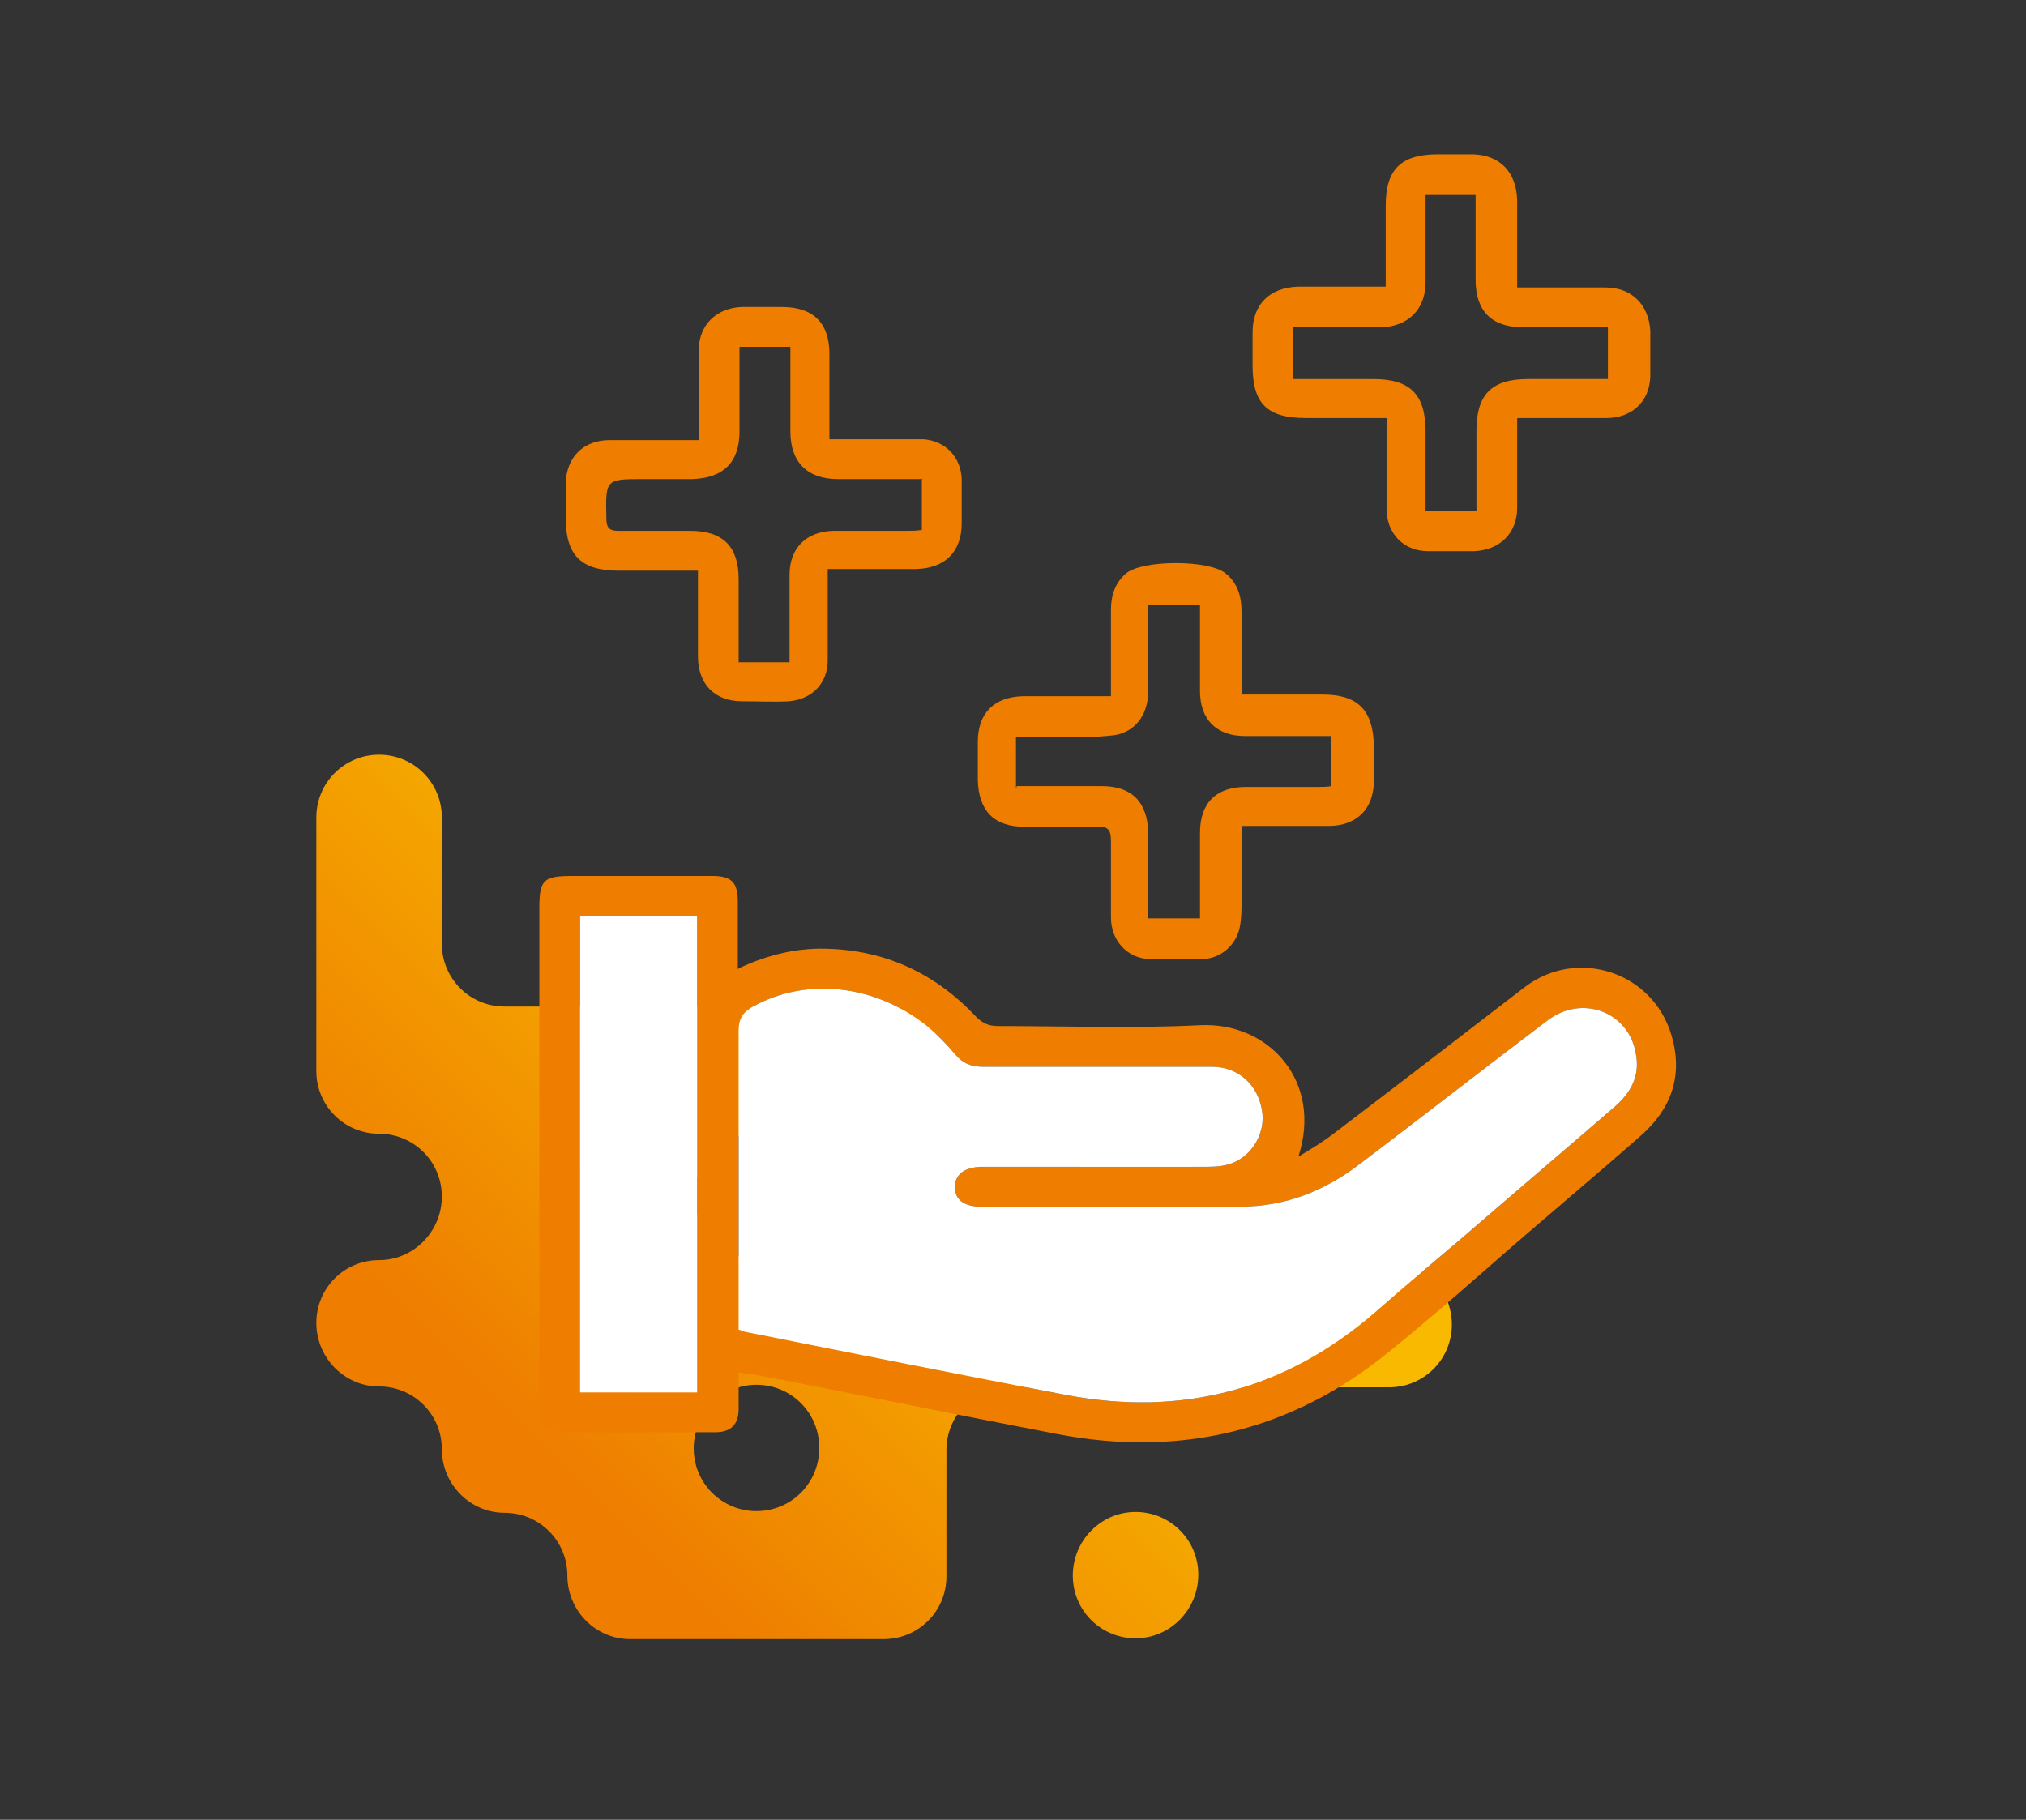
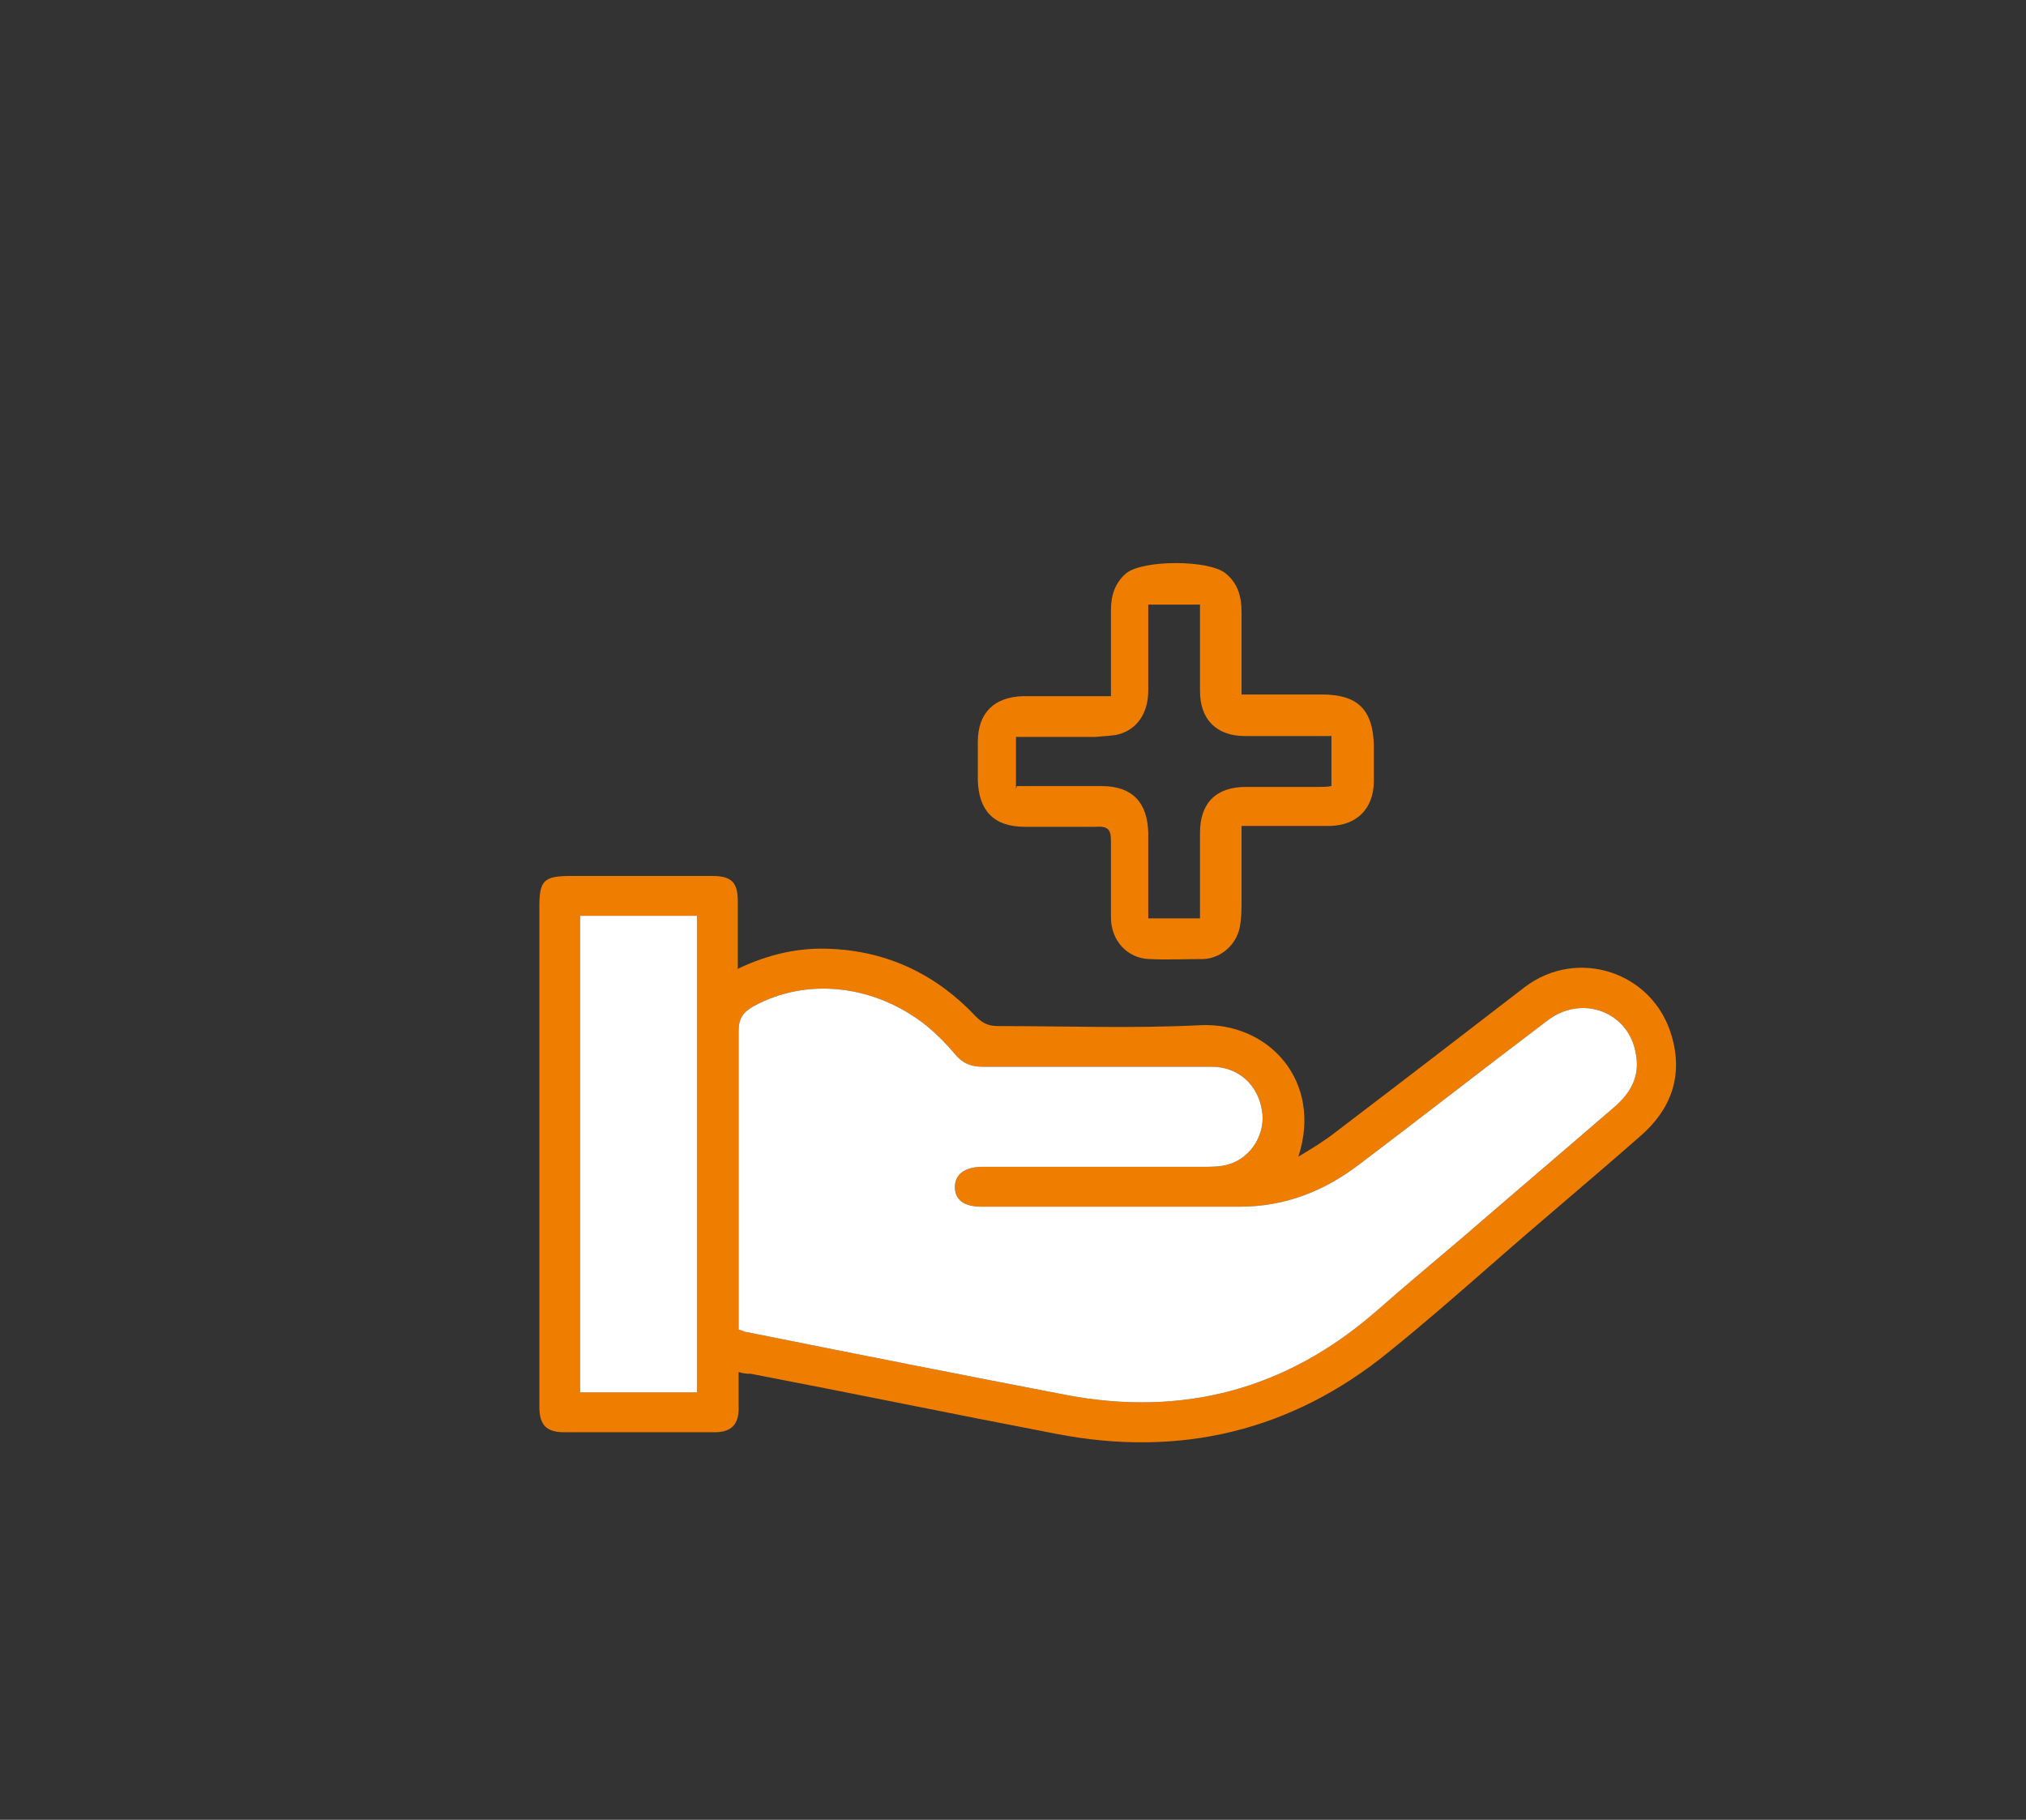
<svg xmlns="http://www.w3.org/2000/svg" id="SUN" viewBox="0 0 238.9 214.6">
  <rect x="0" y="0" width="238.9" height="214.6" fill="#333333" stroke="none" />
  <defs>
    <style>      .cls-1 {        fill: url(#linear-gradient);      }      .cls-1, .cls-2, .cls-3 {        stroke-width: 0px;      }      .cls-2 {        fill: #ee7d00;      }      .cls-3 {        fill: #fff;      }    </style>
    <linearGradient id="linear-gradient" x1="54" y1="39.9" x2="124.2" y2="110.1" gradientTransform="translate(0 216) scale(1 -1)" gradientUnits="userSpaceOnUse">
      <stop offset="0" stop-color="#ee7d00" />
      <stop offset=".1" stop-color="#ee7d00" />
      <stop offset=".8" stop-color="#f8b900" />
      <stop offset="1" stop-color="#f8b900" />
    </linearGradient>
  </defs>
-   <path class="cls-1" d="M163.7,148.5h-14.9c-4.1,0-7.4-3.3-7.4-7.4h0c0-4.1-3.3-7.5-7.4-7.5h0c-4.1,0-7.4,3.3-7.4,7.4h0c0,4.1-3.3,7.5-7.4,7.5h-29.9c-4.1,0-7.4-3.3-7.4-7.4h0c0-4.1,3.3-7.5,7.4-7.5h15c4.1,0,7.4-3.3,7.4-7.4h0c0-4.1-3.3-7.5-7.4-7.5h-44.8c-4.1,0-7.4-3.3-7.4-7.4v-14.9c0-4.1-3.3-7.4-7.4-7.4h0c-4.1,0-7.4,3.3-7.4,7.4v29.9c0,4.1,3.3,7.4,7.4,7.4h0c4.1,0,7.4,3.3,7.4,7.4h0c0,4.1-3.3,7.5-7.4,7.5h0c-4.1,0-7.4,3.3-7.4,7.4h0c0,4.1,3.3,7.5,7.4,7.5h0c4.1,0,7.4,3.3,7.4,7.4h0c0,4.1,3.3,7.5,7.4,7.5h0c4.1,0,7.4,3.3,7.4,7.4h0c0,4.1,3.3,7.5,7.4,7.5h29.9c4.1,0,7.4-3.3,7.4-7.4v-14.9c0-4.1,3.3-7.4,7.4-7.4h44.8c4.1,0,7.4-3.3,7.4-7.4h0c0-4.1-3.3-7.5-7.4-7.5h0ZM96.6,170.8c0,4.1-3.3,7.4-7.4,7.4h0c-4.1,0-7.4-3.3-7.4-7.4h0c0-4.1,3.3-7.5,7.4-7.5h0c4.1,0,7.4,3.3,7.4,7.4h0ZM141.3,185.7h0c0,4.1-3.3,7.5-7.4,7.5h0c-4.1,0-7.4-3.3-7.4-7.4h0c0-4.1,3.3-7.5,7.4-7.5h0c4.1,0,7.4,3.3,7.4,7.4Z" />
  <g>
    <path class="cls-2" d="M87.1,114.2c3.6-1.7,7.2-2.5,10.9-2.3,6.8.3,12.5,3.1,17.1,8,.8.8,1.5,1.1,2.6,1.1,7.9,0,15.9.3,23.8-.1,8.1-.4,14.5,6.6,11.6,15.5,1.5-.9,3-1.8,4.4-2.9,7.5-5.7,14.9-11.4,22.3-17.1,6.2-4.7,15.1-1.8,17.3,5.7,1.4,4.7,0,8.7-3.7,11.9-5.8,5.1-11.7,10-17.5,15.1-4,3.5-8,7-12.1,10.3-11.5,9.4-24.7,12.5-39.2,9.7-12-2.3-24.1-4.8-36.1-7.1-.4,0-.8,0-1.4-.2,0,1.5,0,2.9,0,4.3,0,1.9-.9,2.8-2.8,2.8-5.9,0-11.8,0-17.8,0-2.1,0-2.9-.9-2.9-3,0-6.5,0-13,0-19.4,0-13.2,0-26.4,0-39.5,0-3.2.5-3.7,3.8-3.7,5.5,0,11.1,0,16.6,0,2.3,0,3,.8,3,3,0,2.6,0,5.1,0,8ZM87.1,156.8c.5.1.7.3,1,.3,12.5,2.5,25.1,5,37.6,7.4,13.7,2.6,25.9-.6,36.5-9.8,3.4-3,6.9-5.9,10.3-8.8,5.9-5.1,11.9-10.2,17.8-15.3,2-1.7,3.1-3.7,2.6-6.3-.8-5-6.4-7.1-10.5-3.9-7.4,5.6-14.7,11.3-22.1,16.9-4.2,3.2-8.8,5-14.1,5-10.2,0-20.3,0-30.5,0-2,0-3.1-.8-3.1-2.3,0-1.5,1.1-2.3,3-2.4.4,0,.9,0,1.3,0,8.3,0,16.6,0,25,0,1,0,2,0,3-.3,2.7-.8,4.4-3.7,3.9-6.4-.5-3-2.8-5.1-5.9-5.1-9,0-18,0-27,0-1.4,0-2.4-.4-3.3-1.5-1-1.2-2.1-2.3-3.3-3.3-6.1-4.9-14.2-5.8-20.5-2.3-1.2.7-1.7,1.4-1.7,2.9,0,8.3,0,16.5,0,24.8,0,3.5,0,6.9,0,10.5ZM68.4,108v56.2h13.8v-56.2h-13.8Z" />
-     <path class="cls-2" d="M163.4,49.3c-3.3,0-6.4,0-9.4,0-4.6,0-6.3-1.7-6.3-6.2,0-1.3,0-2.6,0-3.9,0-3.3,2-5.3,5.4-5.4,2.8,0,5.7,0,8.5,0,.5,0,1.1,0,1.8,0,0-3.3,0-6.4,0-9.6,0-4.2,1.8-6,6.1-6,1.4,0,2.8,0,4.2,0,3.2.1,5.1,2.1,5.2,5.4,0,3.3,0,6.7,0,10.3,1.6,0,3.2,0,4.7,0,1.9,0,3.8,0,5.7,0,3.1,0,5.1,2,5.3,5.1,0,1.8,0,3.6,0,5.4-.1,3-2.2,4.9-5.2,4.9-3.4,0-6.8,0-10.5,0,0,1,0,1.8,0,2.6,0,2.7,0,5.4,0,8,0,3-2.1,5-5.1,5.1-1.8,0-3.6,0-5.4,0-2.9,0-4.9-2.1-4.9-5,0-3.5,0-6.9,0-10.7ZM168.1,23c0,3.5,0,6.9,0,10.3,0,3.2-2.1,5.2-5.2,5.3-1.8,0-3.6,0-5.4,0-1.7,0-3.3,0-5,0v6.1c3.2,0,6.3,0,9.4,0,4.4,0,6.2,1.8,6.2,6.2,0,3.1,0,6.2,0,9.4h6c0-3.3,0-6.4,0-9.5,0-4.3,1.8-6.1,6.1-6.1,3.1,0,6.2,0,9.4,0v-6.1c-3.4,0-6.7,0-10,0-3.7,0-5.6-1.9-5.6-5.6,0-3.3,0-6.6,0-10h-6Z" />
-     <path class="cls-2" d="M82.4,67.3c-3.3,0-6.3,0-9.4,0-4.5,0-6.3-1.8-6.3-6.3,0-1.3,0-2.7,0-4,.1-3.1,2.1-5.1,5.2-5.1,3.4,0,6.8,0,10.5,0,0-1.1,0-2.1,0-3.1,0-2.5,0-5,0-7.5,0-3,2.1-5,5.1-5.1,1.6,0,3.1,0,4.7,0,3.7,0,5.6,1.9,5.6,5.5,0,3.3,0,6.6,0,10.1,2.1,0,4.1,0,6.1,0,1.7,0,3.4,0,5,0,2.6.2,4.4,2.1,4.5,4.7,0,1.7,0,3.5,0,5.2,0,3.3-1.9,5.3-5.3,5.4-2.8,0-5.6,0-8.4,0-.6,0-1.2,0-2.1,0,0,1.2,0,2.3,0,3.4,0,2.5,0,4.9,0,7.4,0,2.7-1.9,4.6-4.6,4.8-1.8.1-3.7,0-5.5,0-3.2,0-5.2-2-5.2-5.3,0-3.3,0-6.7,0-10.3ZM108.8,56.5c-3.5,0-6.7,0-10,0-3.6,0-5.6-2-5.6-5.6,0-1.6,0-3.2,0-4.9,0-1.7,0-3.4,0-5.1h-6c0,3.4,0,6.7,0,10,0,3.6-1.9,5.5-5.6,5.6-1.9,0-3.8,0-5.7,0-4.5,0-4.5,0-4.4,4.6,0,1.1.3,1.5,1.4,1.5,2.8,0,5.7,0,8.5,0,3.9,0,5.7,1.9,5.7,5.7,0,3.2,0,6.4,0,9.8h6c0-3.5,0-6.9,0-10.3,0-3.2,2-5.1,5.1-5.2,2.8,0,5.7,0,8.5,0,.6,0,1.3,0,2-.1v-5.9Z" />
    <path class="cls-2" d="M146.3,81.9c3.4,0,6.5,0,9.6,0,4.2,0,6,1.8,6.1,6,0,1.5,0,2.9,0,4.4-.1,3.1-2,5-5.1,5.1-2.8,0-5.7,0-8.5,0-.6,0-1.2,0-2,0,0,3,0,5.9,0,8.7,0,1.1,0,2.1-.2,3.2-.4,2.1-2.2,3.7-4.3,3.8-2.1,0-4.2.1-6.4,0-2.6-.1-4.5-2.2-4.5-4.9,0-3,0-6,0-9,0-1.3-.3-1.8-1.7-1.7-2.8,0-5.7,0-8.5,0-3.6,0-5.4-1.9-5.5-5.5,0-1.5,0-3,0-4.5,0-3.4,1.9-5.3,5.3-5.4,2.8,0,5.6,0,8.4,0,.6,0,1.2,0,2,0,0-3.5,0-6.9,0-10.2,0-1.7.5-3.2,1.8-4.3,2-1.6,9.7-1.6,11.7,0,1.5,1.2,1.9,2.8,1.9,4.6,0,3.2,0,6.5,0,10ZM119.9,92.7c3.5,0,6.7,0,10,0,3.6,0,5.4,1.9,5.5,5.5,0,1.6,0,3.1,0,4.7,0,1.8,0,3.5,0,5.4h6.1c0-.7,0-1.3,0-1.9,0-2.7,0-5.5,0-8.2,0-3.5,1.9-5.4,5.4-5.4,2.8,0,5.6,0,8.4,0,.6,0,1.2,0,1.7-.1v-5.9c-.7,0-1.3,0-2,0-2.7,0-5.5,0-8.2,0-3.4,0-5.3-2-5.3-5.3,0-2,0-4,0-6,0-1.4,0-2.7,0-4.2h-6.1c0,.7,0,1.3,0,1.9,0,2.7,0,5.5,0,8.2,0,2.7-1.3,4.6-3.5,5.2-.8.2-1.8.2-2.7.3-3.1,0-6.2,0-9.4,0v6.1Z" />
  </g>
  <path class="cls-3" d="M87.1,156.8c.5.1.7.3,1,.3,12.5,2.5,25.1,5,37.6,7.4,13.7,2.6,25.9-.6,36.5-9.8,3.4-3,6.9-5.9,10.3-8.8,5.9-5.1,11.9-10.2,17.8-15.3,2-1.7,3.1-3.7,2.6-6.3-.8-5-6.4-7.1-10.5-3.9-7.4,5.6-14.7,11.3-22.1,16.9-4.2,3.2-8.8,5-14.1,5-10.2,0-20.3,0-30.5,0-2,0-3.1-.8-3.1-2.3,0-1.5,1.1-2.3,3-2.4.4,0,.9,0,1.3,0,8.3,0,16.6,0,25,0,1,0,2,0,3-.3,2.7-.8,4.4-3.7,3.9-6.4-.5-3-2.8-5.1-5.9-5.1-9,0-18,0-27,0-1.4,0-2.4-.4-3.3-1.5-1-1.2-2.1-2.3-3.3-3.3-6.1-4.9-14.2-5.8-20.5-2.3-1.2.7-1.7,1.4-1.7,2.9,0,8.3,0,16.5,0,24.8,0,3.5,0,6.9,0,10.5Z" />
  <path class="cls-3" d="M68.4,108v56.2h13.8v-56.2h-13.8Z" />
</svg>